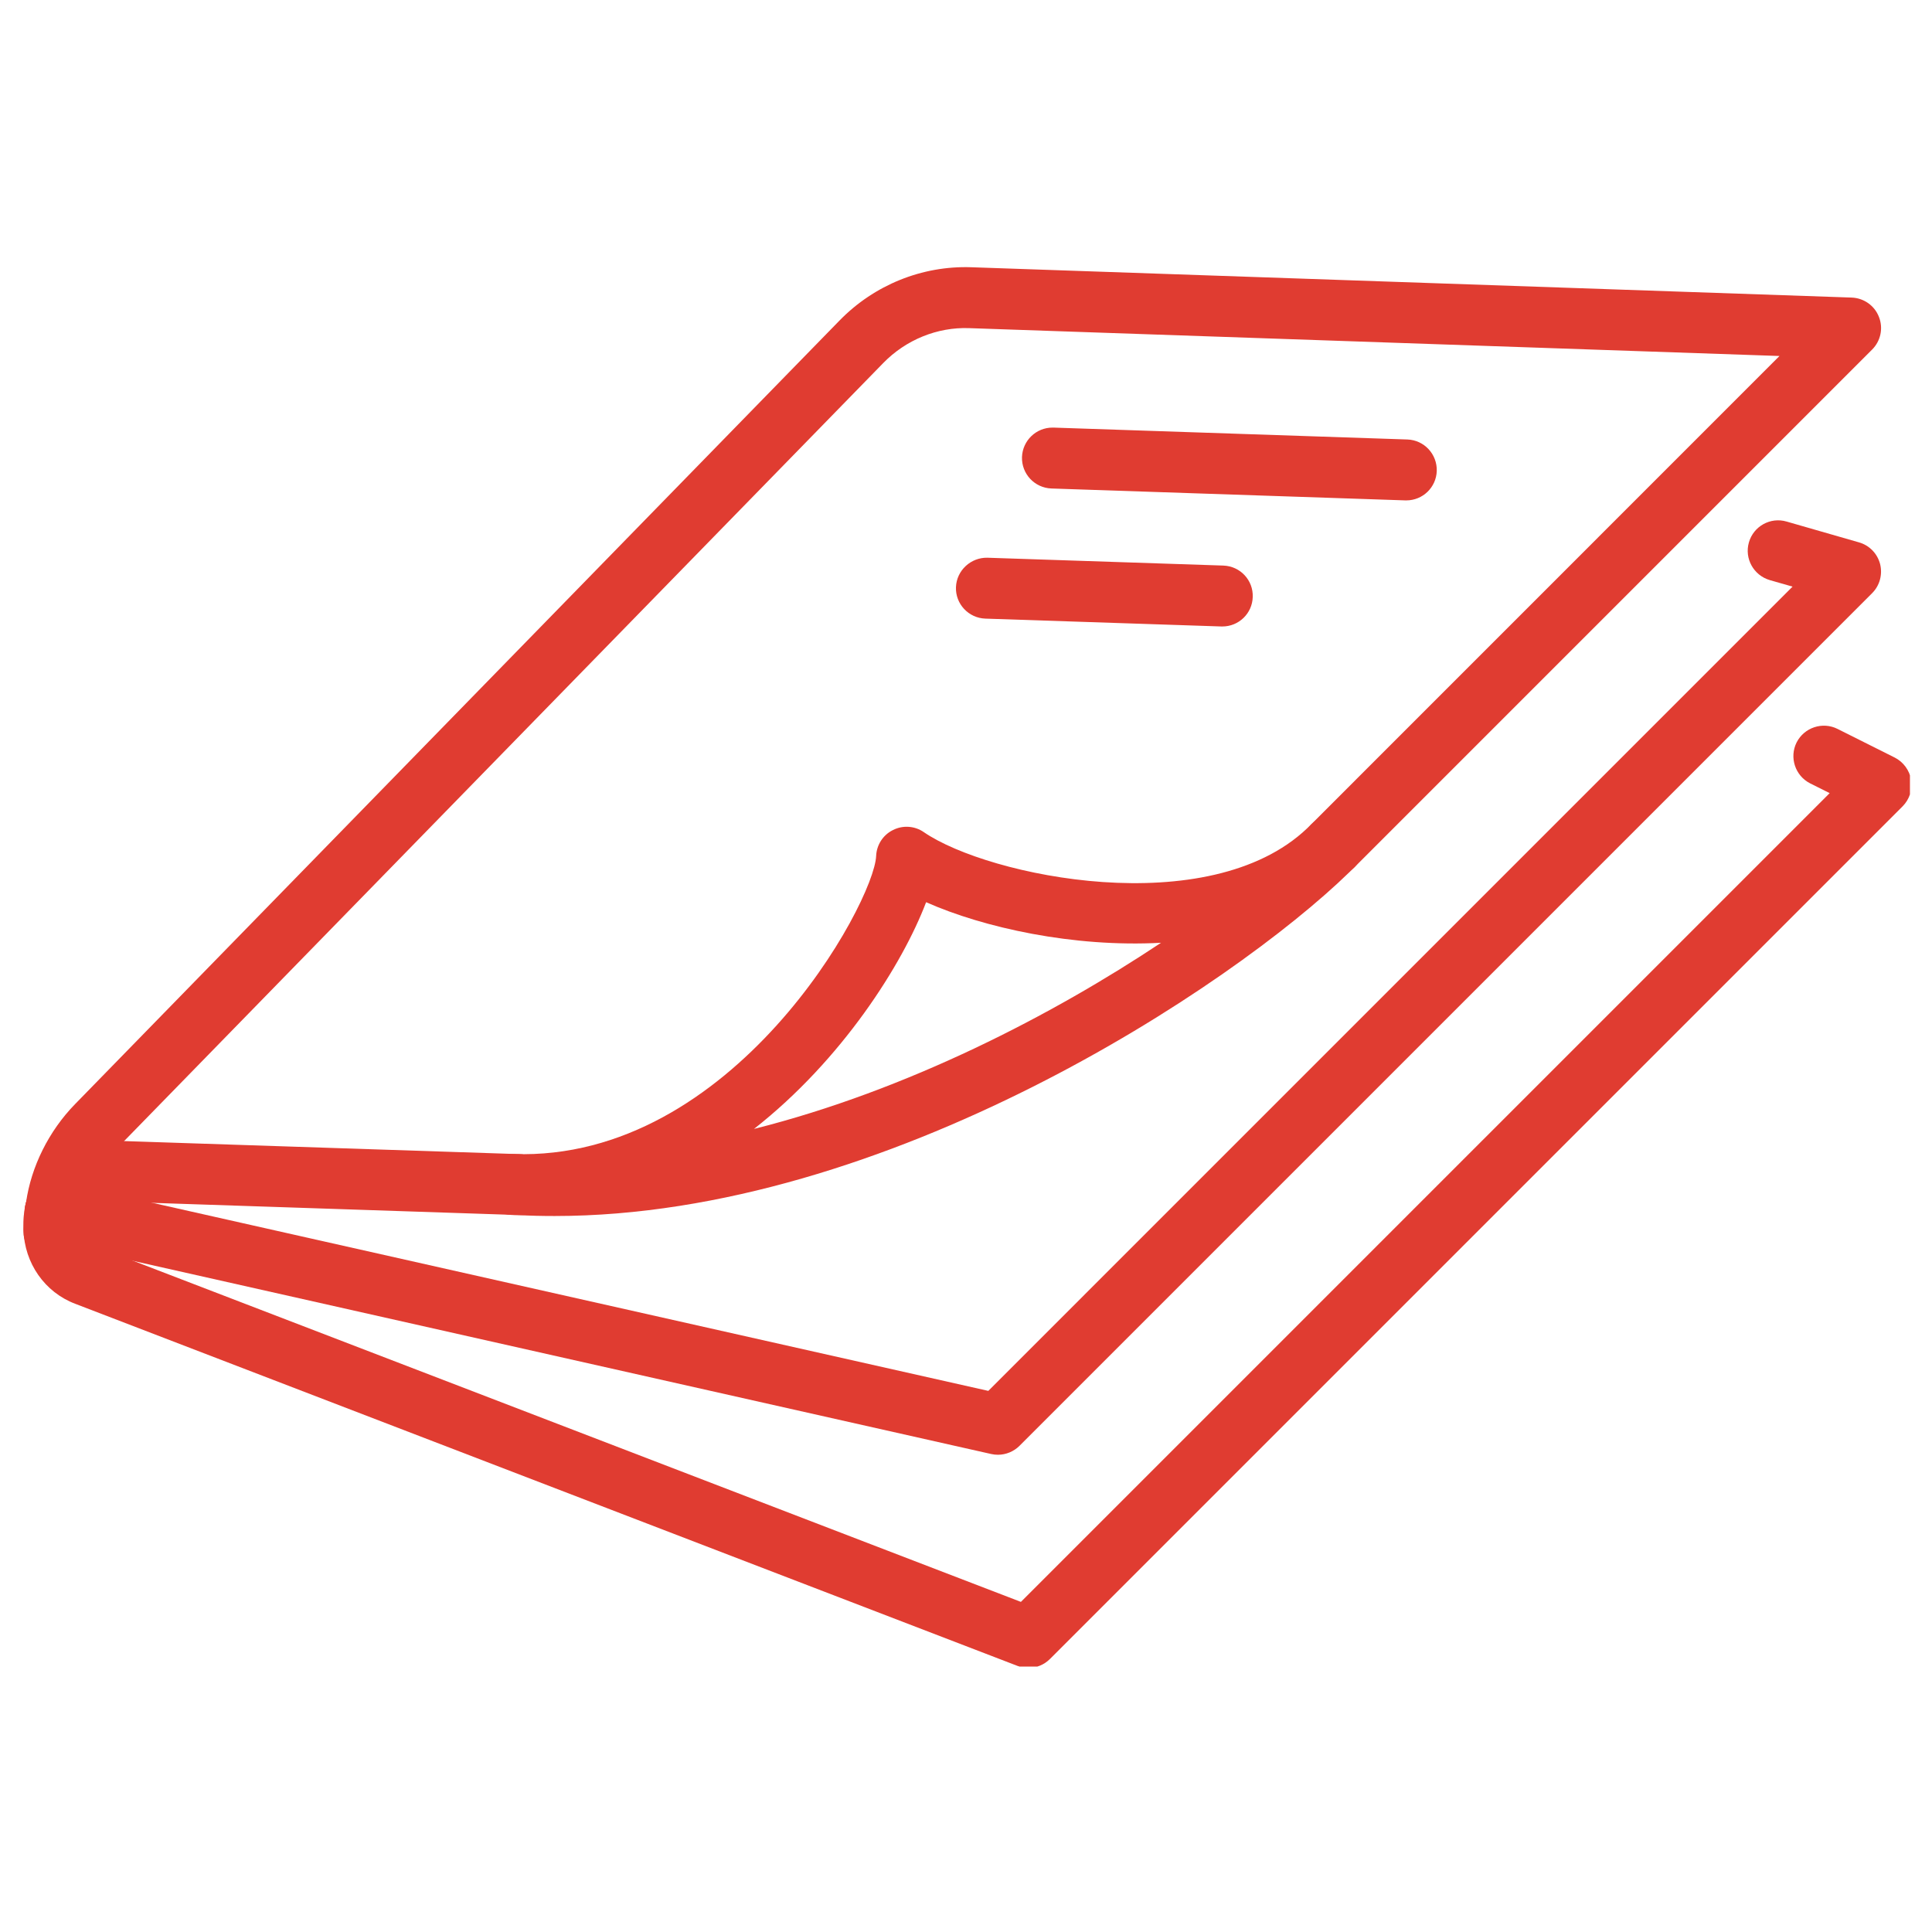
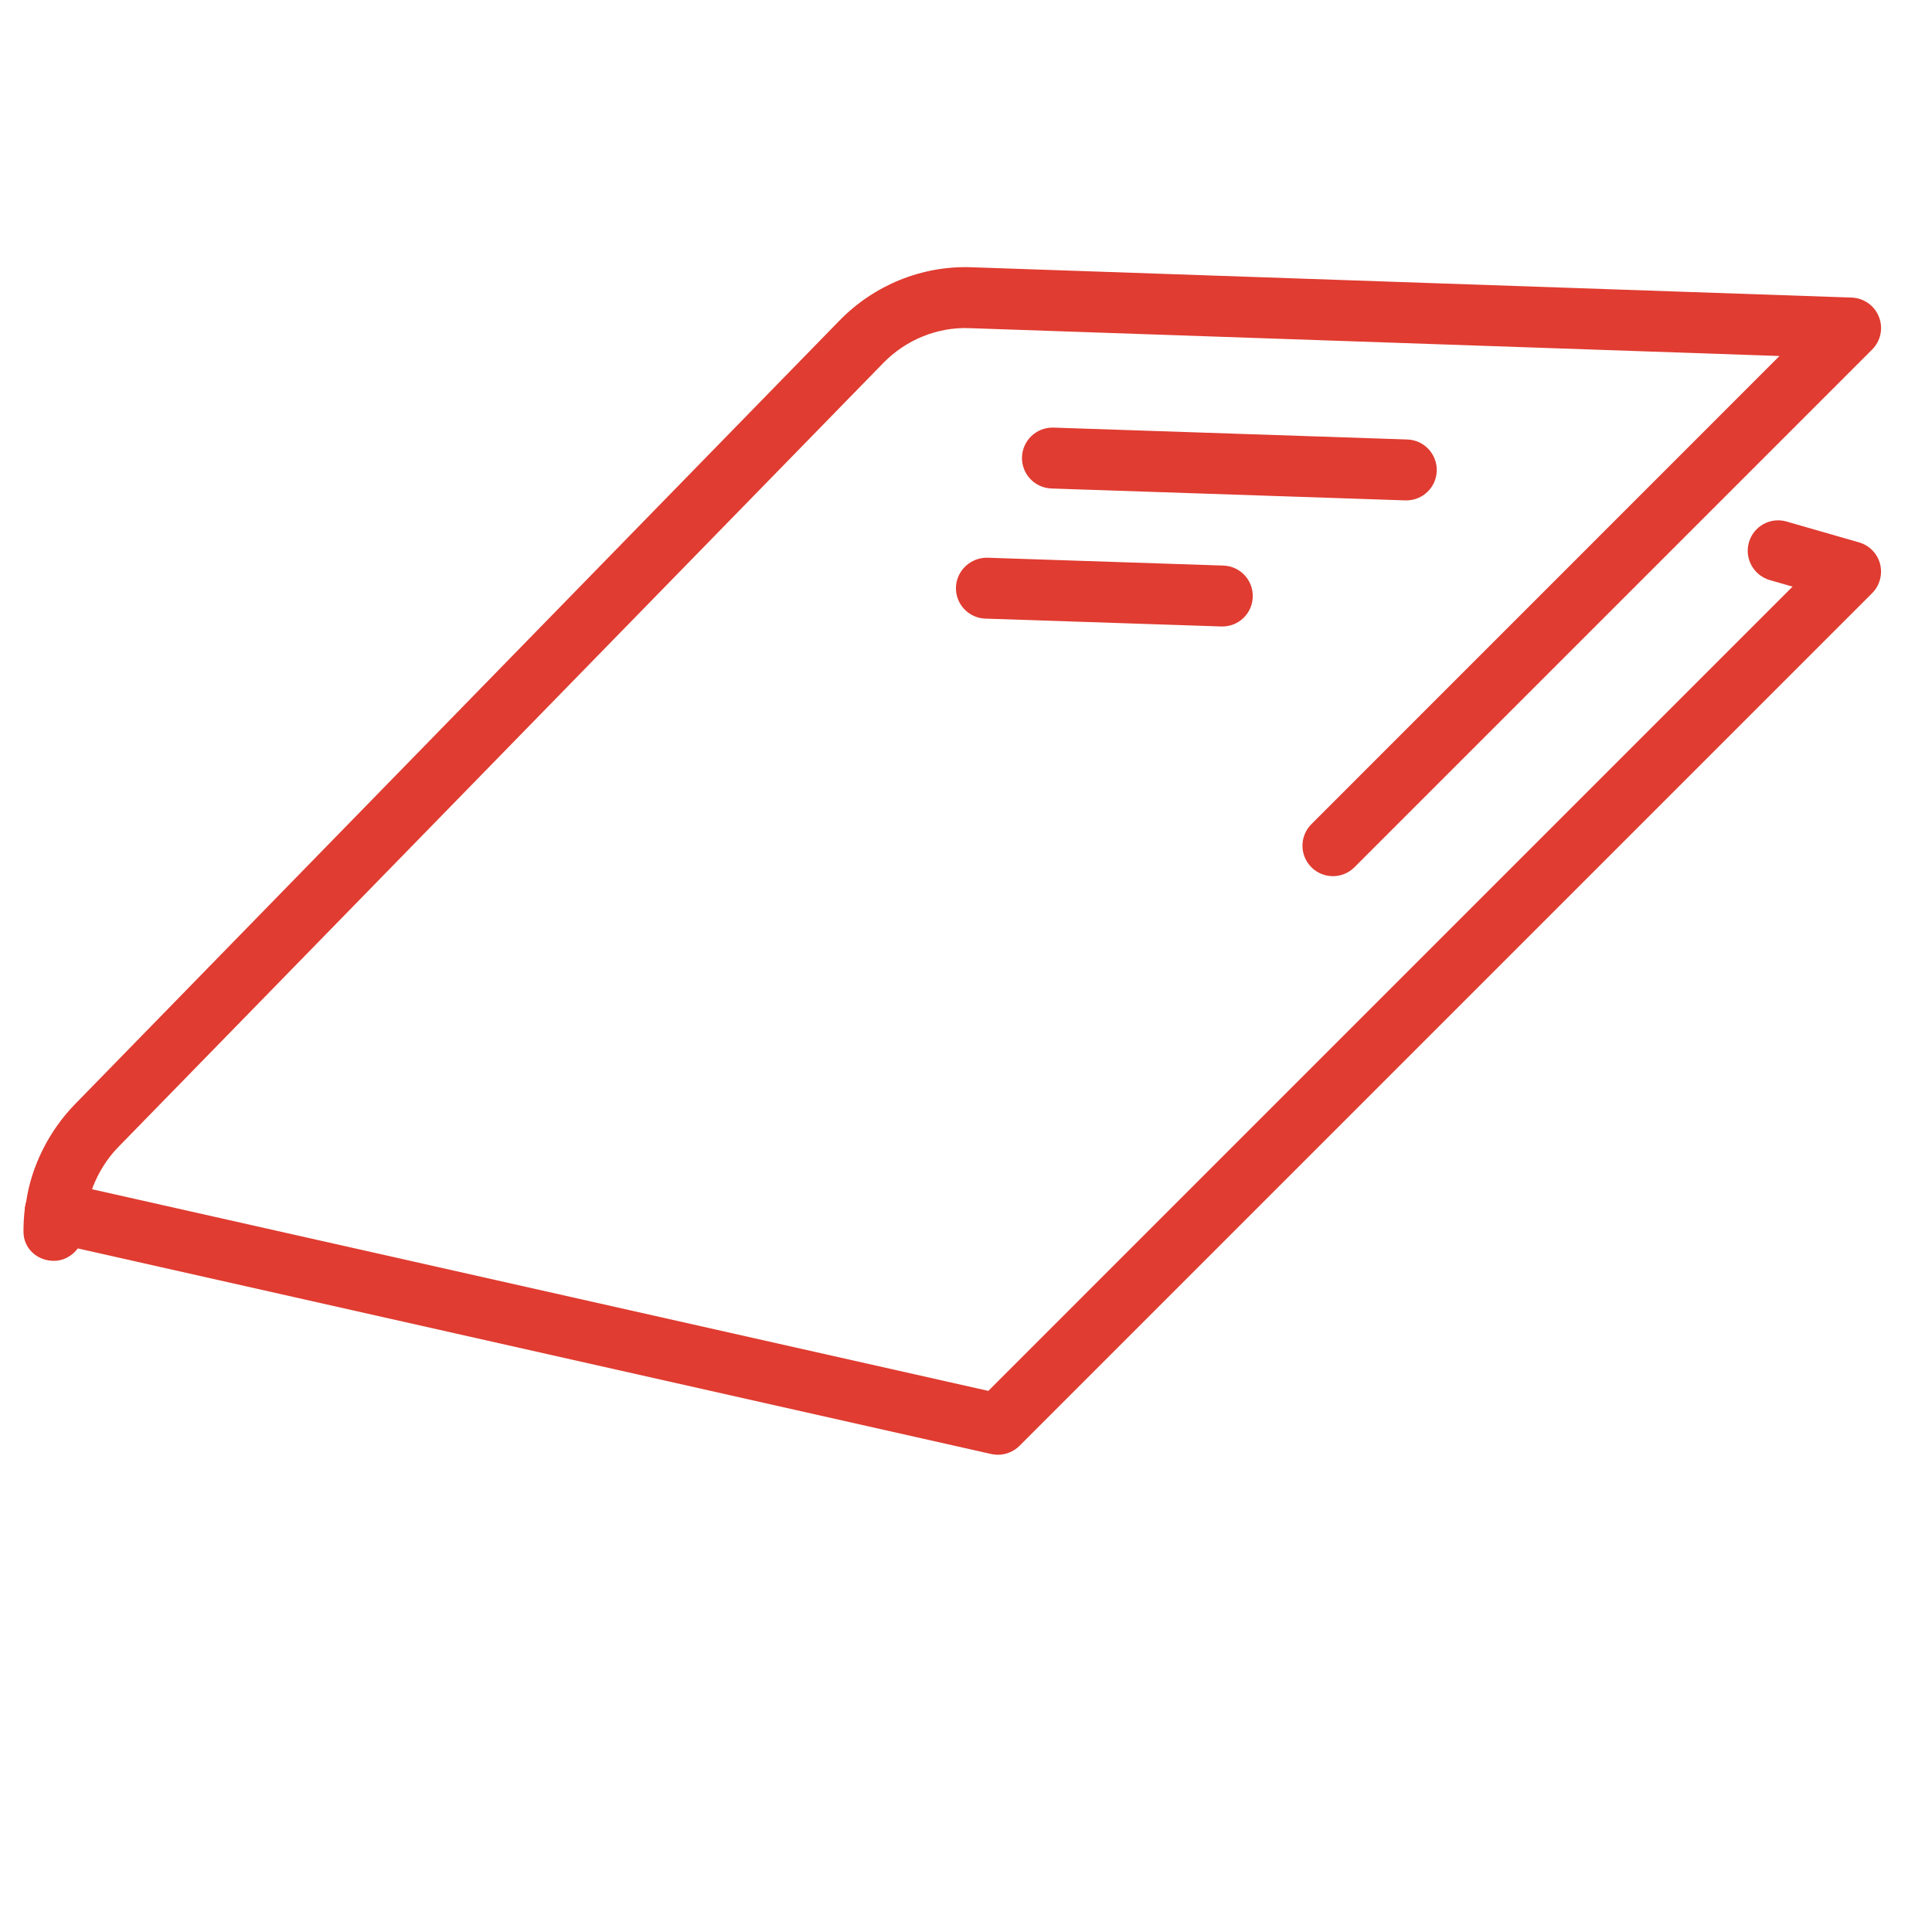
<svg xmlns="http://www.w3.org/2000/svg" width="500" zoomAndPan="magnify" viewBox="0 0 375 375" height="500" preserveAspectRatio="xMidYMid meet" version="1.0">
  <defs>
    <clipPath id="e68254478b">
      <path d="M 4 51.227 L 366 51.227 L 366 245 L 4 245 Z M 4 51.227 " clip-rule="nonzero" />
    </clipPath>
    <clipPath id="4e6c4b9889">
-       <path d="M 4 140 L 370.719 140 L 370.719 323.477 L 4 323.477 Z M 4 140 " clip-rule="nonzero" />
-     </clipPath>
+       </clipPath>
  </defs>
  <g clip-path="url(#e68254478b)">
    <path fill="#e03c31" d="M 10.469 244.73 C 7.215 244.73 4.559 242.332 4.559 239.074 L 4.559 238.543 C 4.559 237.598 4.629 236.672 4.699 235.727 C 4.836 234.641 4.93 233.996 5.066 233.348 C 6.035 226.492 9.453 219.543 14.578 214.301 L 162.973 62.191 C 169.691 55.312 178.973 51.547 188.508 51.871 L 359.41 57.758 C 361.766 57.852 363.844 59.305 364.695 61.5 C 365.574 63.691 365.043 66.188 363.379 67.848 L 262.898 168.332 C 260.59 170.641 256.848 170.641 254.539 168.332 C 252.23 166.023 252.23 162.281 254.539 159.973 L 345.395 69.098 L 188.113 63.691 C 181.926 63.461 175.832 65.957 171.445 70.457 L 23.031 222.566 C 19.637 226.031 17.375 230.648 16.68 235.566 C 16.52 236.328 16.496 236.582 16.449 236.789 C 16.426 237.25 16.379 237.898 16.379 238.543 C 16.379 241.801 13.727 244.73 10.469 244.73 " fill-opacity="1" fill-rule="nonzero" />
  </g>
  <g clip-path="url(#4e6c4b9889)">
    <path fill="#e03c31" d="M 199.613 323.742 C 198.898 323.742 198.18 323.602 197.488 323.348 L 14.602 253.066 C 8.691 250.828 4.742 245.191 4.559 238.707 L 4.559 237.203 C 4.559 236.812 4.559 236.164 4.699 235.379 C 4.766 234.574 4.906 233.809 5.137 233.07 C 5.852 230.348 7.262 227.875 9.293 225.891 C 12.27 222.938 16.633 221.273 20.605 221.367 L 100.91 224.02 C 104.141 224.137 106.957 226.816 106.91 230.047 C 106.844 233.258 104.488 235.844 101.254 235.844 L 100.723 235.844 L 20.258 233.164 C 19.289 233.188 18.344 233.555 17.582 234.32 C 17.051 234.828 16.727 235.402 16.566 236.074 C 16.52 236.305 16.449 236.488 16.379 236.719 C 16.379 236.949 16.379 237.113 16.379 237.25 L 16.379 238.219 C 16.426 240.02 17.418 241.5 18.852 242.031 L 198.156 310.926 L 355.137 153.945 L 351.352 152.055 C 348.441 150.574 347.266 147.02 348.719 144.109 C 350.195 141.203 353.754 140.023 356.66 141.48 L 367.766 147.043 C 369.453 147.898 370.629 149.512 370.953 151.383 C 371.254 153.254 370.629 155.172 369.293 156.508 L 203.793 322.008 C 202.66 323.141 201.16 323.742 199.613 323.742 " fill-opacity="1" fill-rule="nonzero" />
  </g>
  <path fill="#e03c31" d="M 272.965 97.125 C 272.895 97.125 272.828 97.125 272.781 97.125 L 204.09 94.816 C 200.812 94.699 198.273 91.977 198.367 88.723 C 198.48 85.512 201.113 82.996 204.277 82.996 C 204.348 82.996 204.414 82.996 204.484 82.996 L 273.172 85.305 C 276.43 85.418 278.969 88.145 278.875 91.422 C 278.762 94.609 276.152 97.125 272.965 97.125 " fill-opacity="1" fill-rule="nonzero" />
  <path fill="#e03c31" d="M 237.27 121.598 C 237.199 121.598 237.133 121.598 237.062 121.598 L 191.254 120.074 C 188 119.961 185.438 117.234 185.551 113.98 C 185.668 110.703 188.461 108.184 191.648 108.254 L 237.453 109.777 C 240.734 109.895 243.273 112.617 243.156 115.875 C 243.066 119.082 240.434 121.598 237.27 121.598 " fill-opacity="1" fill-rule="nonzero" />
  <path fill="#e03c31" d="M 193.703 282.367 C 193.262 282.367 192.824 282.32 192.41 282.227 L 9.406 241.039 C 8.277 240.785 7.238 240.184 6.43 239.328 C 4.168 236.973 4.234 233.211 6.59 230.949 C 8.254 229.355 10.609 228.938 12.641 229.656 L 191.832 269.969 L 347.934 113.863 L 343.5 112.594 C 340.383 111.672 338.559 108.414 339.461 105.277 C 340.359 102.137 343.641 100.312 346.781 101.234 L 360.84 105.277 C 362.848 105.852 364.398 107.445 364.926 109.477 C 365.434 111.508 364.859 113.656 363.379 115.133 L 197.883 280.633 C 196.773 281.742 195.25 282.367 193.703 282.367 " fill-opacity="1" fill-rule="nonzero" />
-   <path fill="#e03c31" d="M 179.758 175.117 C 175.184 187.148 163.48 205.688 146.348 219.125 C 176.176 211.621 204.367 196.961 225.355 182.992 C 208.363 183.914 190.953 180.082 179.758 175.117 Z M 107.672 236.027 C 105.273 236.027 102.918 235.98 100.516 235.844 C 100.102 235.844 99.66 235.844 99.246 235.82 C 95.969 235.703 93.406 232.98 93.52 229.699 C 93.637 226.445 96.477 223.953 99.637 223.996 C 142.375 225.5 169.691 175.211 170.059 166.137 C 170.152 163.992 171.398 162.051 173.336 161.105 C 175.254 160.133 177.562 160.297 179.316 161.52 C 191.879 170.156 234.613 178.953 253.711 160.781 C 254.008 160.504 254.262 160.25 254.539 159.973 C 256.828 157.688 260.566 157.664 262.875 159.949 C 265.184 162.234 265.207 165.953 262.945 168.285 C 262.598 168.633 262.254 168.977 261.906 169.301 C 239.07 191.512 172.066 236.027 107.672 236.027 " fill-opacity="1" fill-rule="nonzero" />
</svg>